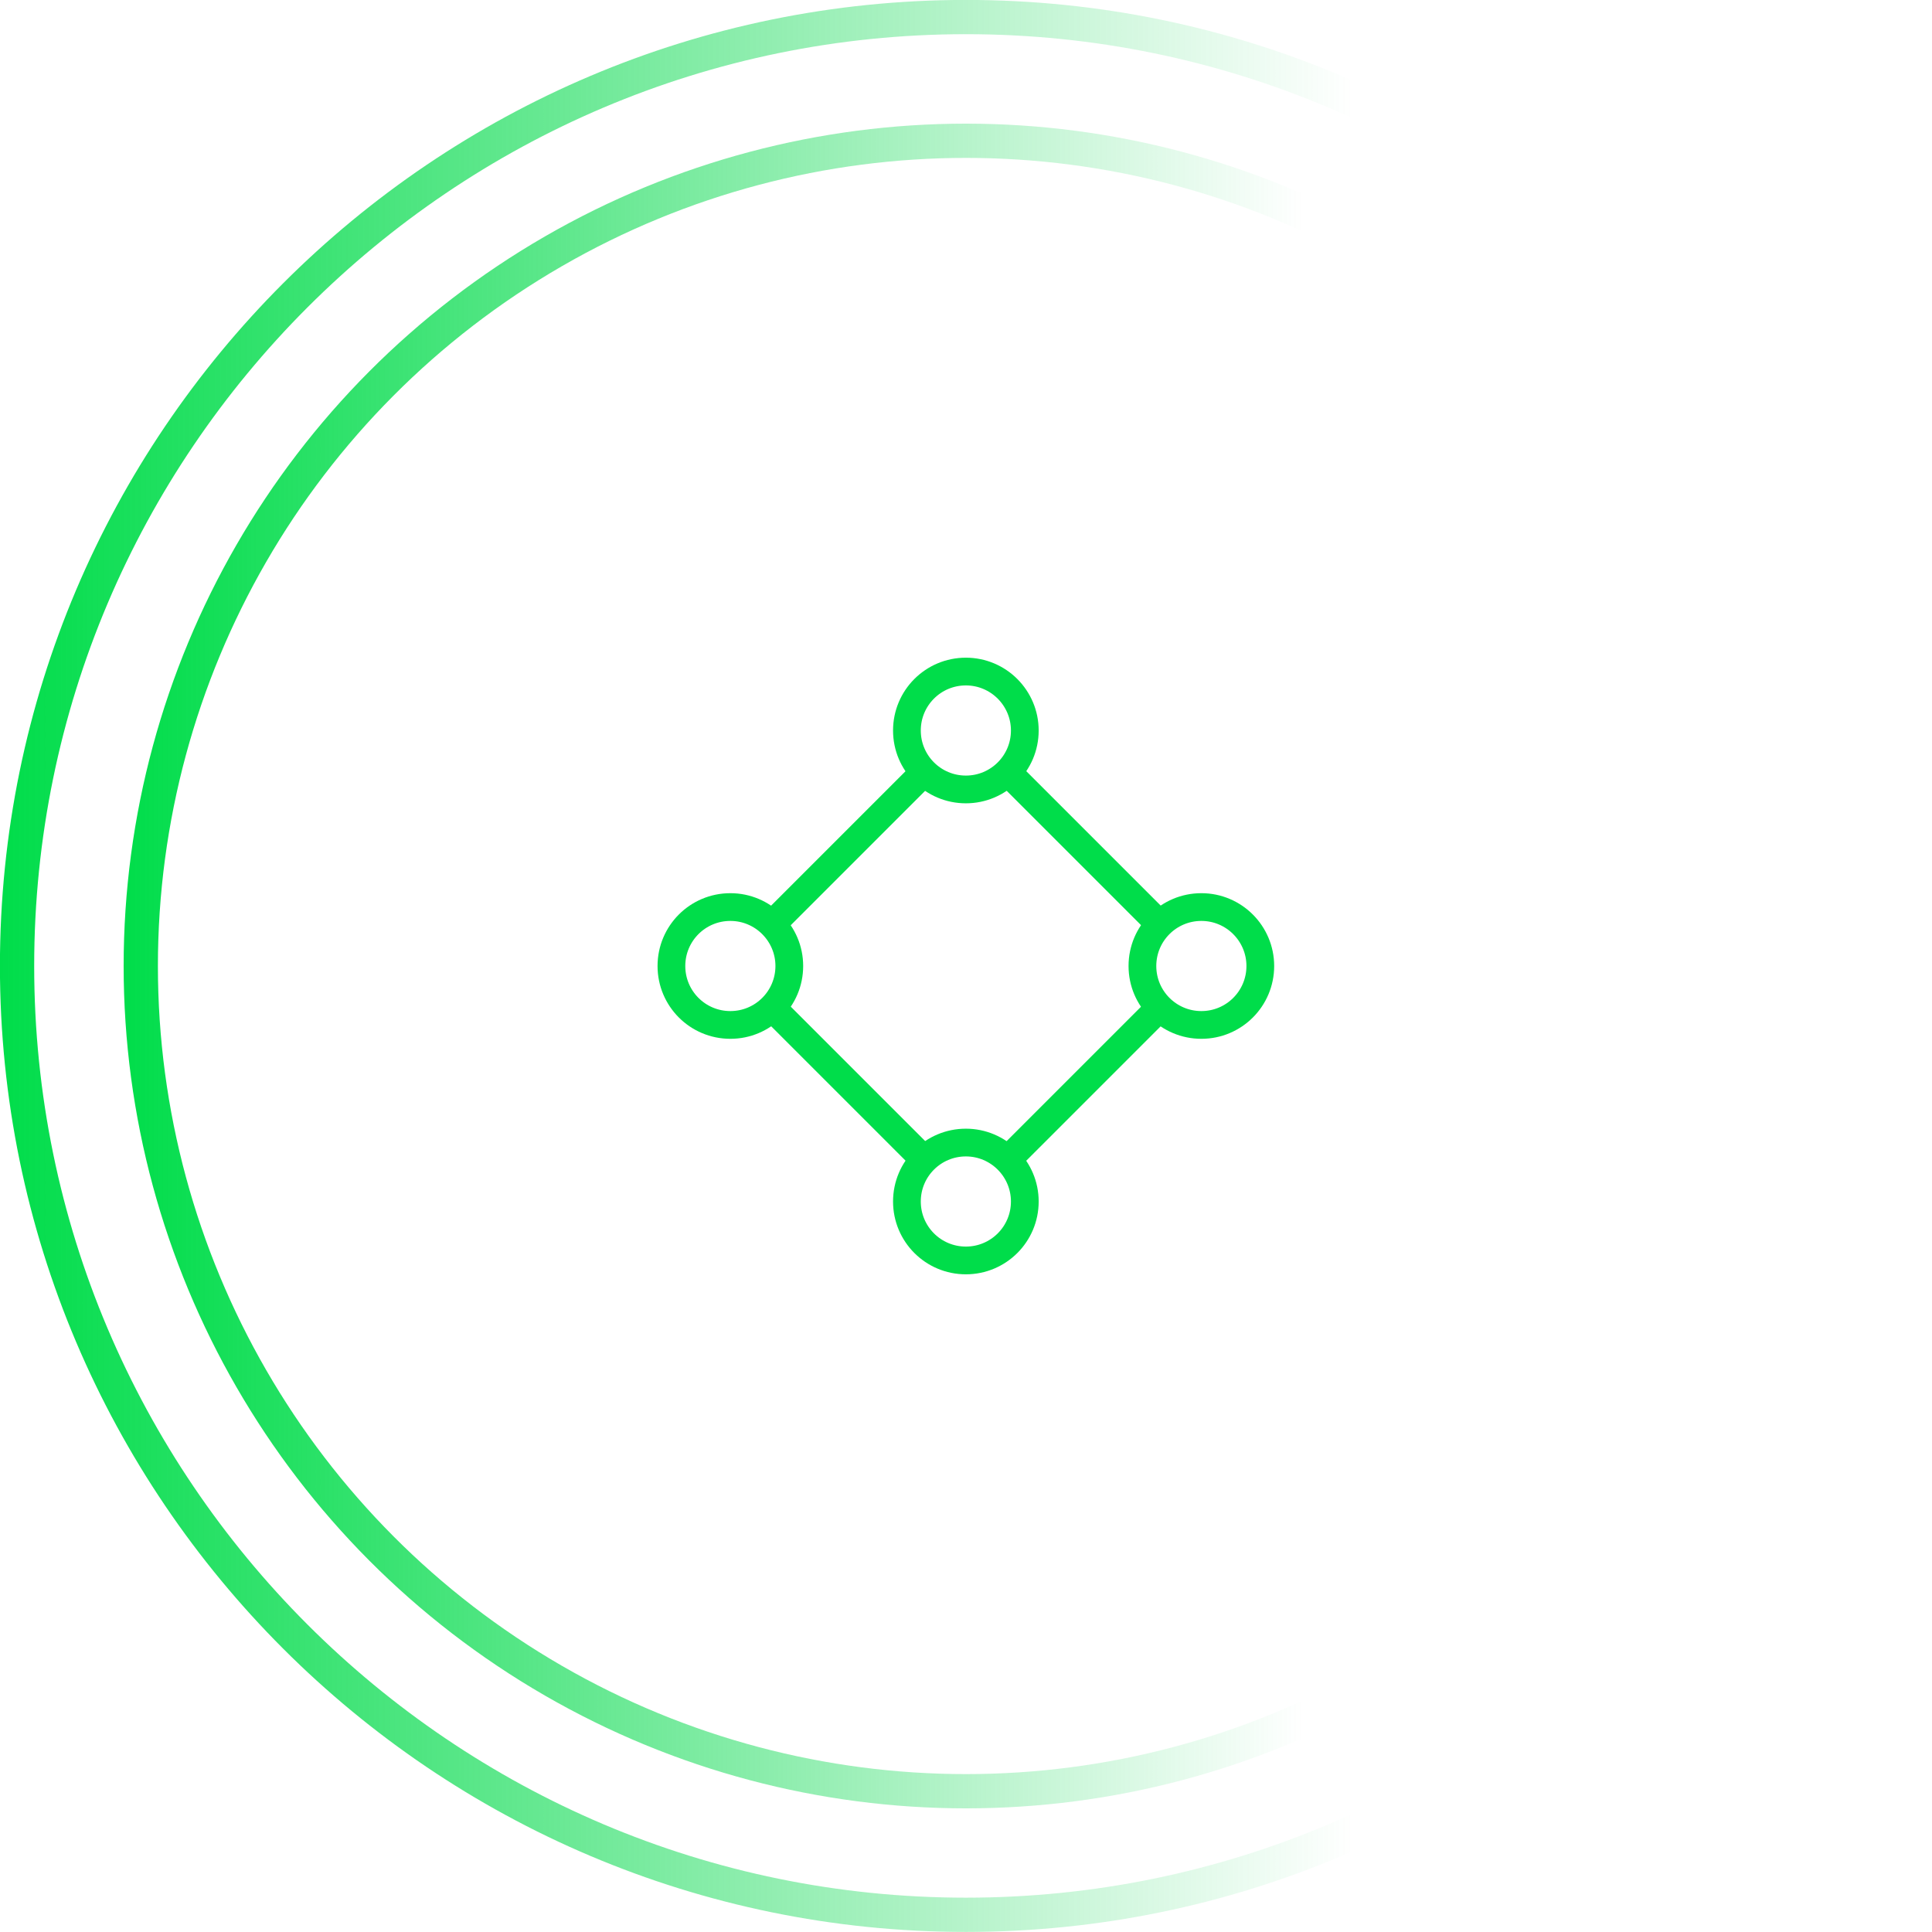
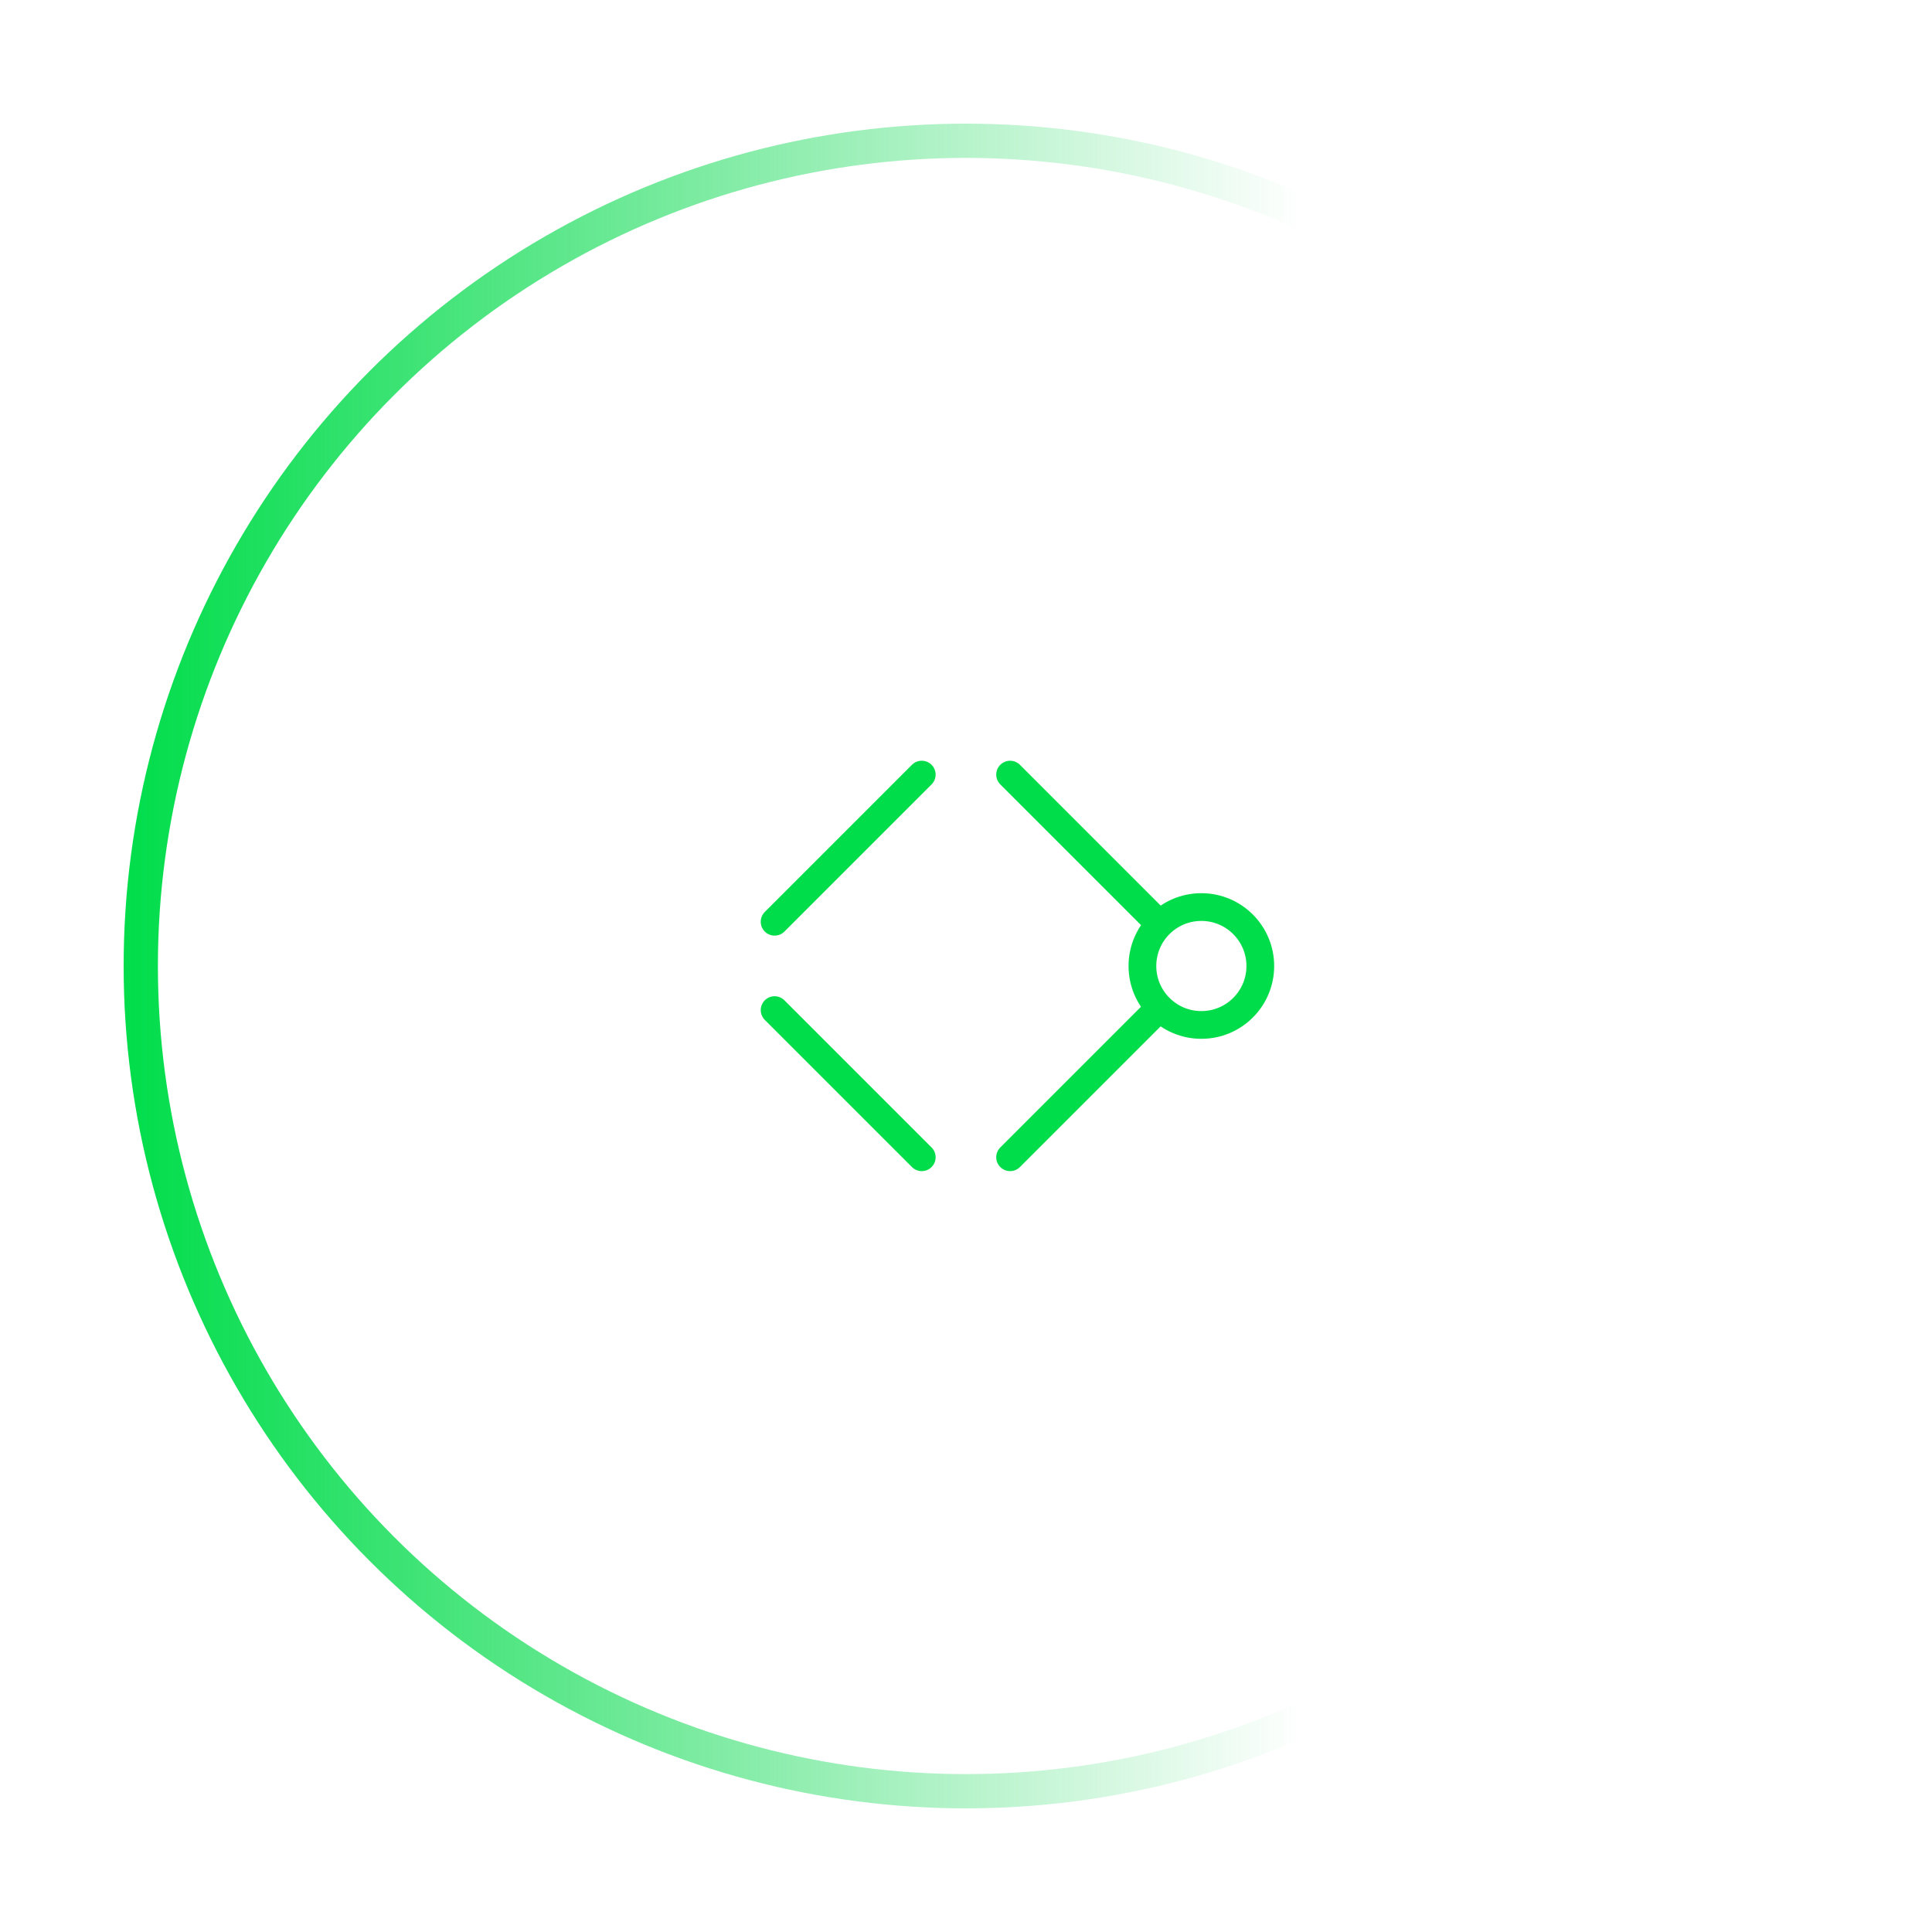
<svg xmlns="http://www.w3.org/2000/svg" xmlns:xlink="http://www.w3.org/1999/xlink" id="Layer_2" viewBox="0 0 139.3 139.3">
  <defs>
    <style>.cls-1{stroke:url(#linear-gradient-2);}.cls-1,.cls-2,.cls-3{fill:none;}.cls-1,.cls-3{stroke-miterlimit:10;stroke-width:2.47px;}.cls-2{stroke:#00dd4a;stroke-linecap:round;stroke-linejoin:round;stroke-width:2px;}.cls-3{stroke:url(#linear-gradient);}</style>
    <linearGradient id="linear-gradient" x1="0" y1="69.65" x2="139.3" y2="69.65" gradientUnits="userSpaceOnUse">
      <stop offset="0" stop-color="#00dd4a" />
      <stop offset=".7" stop-color="#00d347" stop-opacity="0" />
    </linearGradient>
    <linearGradient id="linear-gradient-2" x1="8.92" y1="69.65" x2="130.38" y2="69.65" xlink:href="#linear-gradient" />
  </defs>
  <g id="Layer_1-2">
-     <path class="cls-3" d="M69.65,138.06C31.92,138.06,1.23,107.37,1.23,69.65S31.92,1.23,69.65,1.23s68.42,30.69,68.42,68.42-30.69,68.41-68.42,68.41Z" />
    <circle class="cls-1" cx="69.65" cy="69.65" r="59.5" />
-     <path class="cls-2" d="M73.89,86.63c0-2.34-1.9-4.25-4.25-4.25s-4.25,1.9-4.25,4.25,1.9,4.25,4.25,4.25,4.25-1.9,4.25-4.25Z" />
-     <path class="cls-2" d="M73.89,52.67c0-2.34-1.9-4.25-4.25-4.25s-4.25,1.9-4.25,4.25,1.9,4.25,4.25,4.25,4.25-1.9,4.25-4.25Z" />
-     <path class="cls-2" d="M56.91,69.65c0-2.34-1.9-4.25-4.25-4.25s-4.25,1.9-4.25,4.25,1.9,4.25,4.25,4.25,4.25-1.9,4.25-4.25Z" />
    <path class="cls-2" d="M90.87,69.65c0-2.34-1.9-4.25-4.25-4.25s-4.25,1.9-4.25,4.25,1.9,4.25,4.25,4.25,4.25-1.9,4.25-4.25Z" />
    <path class="cls-2" d="M72.83,55.85l10.61,10.61" />
    <path class="cls-2" d="M55.85,72.83l10.61,10.61" />
    <path class="cls-2" d="M72.83,83.44l10.61-10.61" />
    <path class="cls-2" d="M66.46,55.85l-10.61,10.61" />
  </g>
</svg>